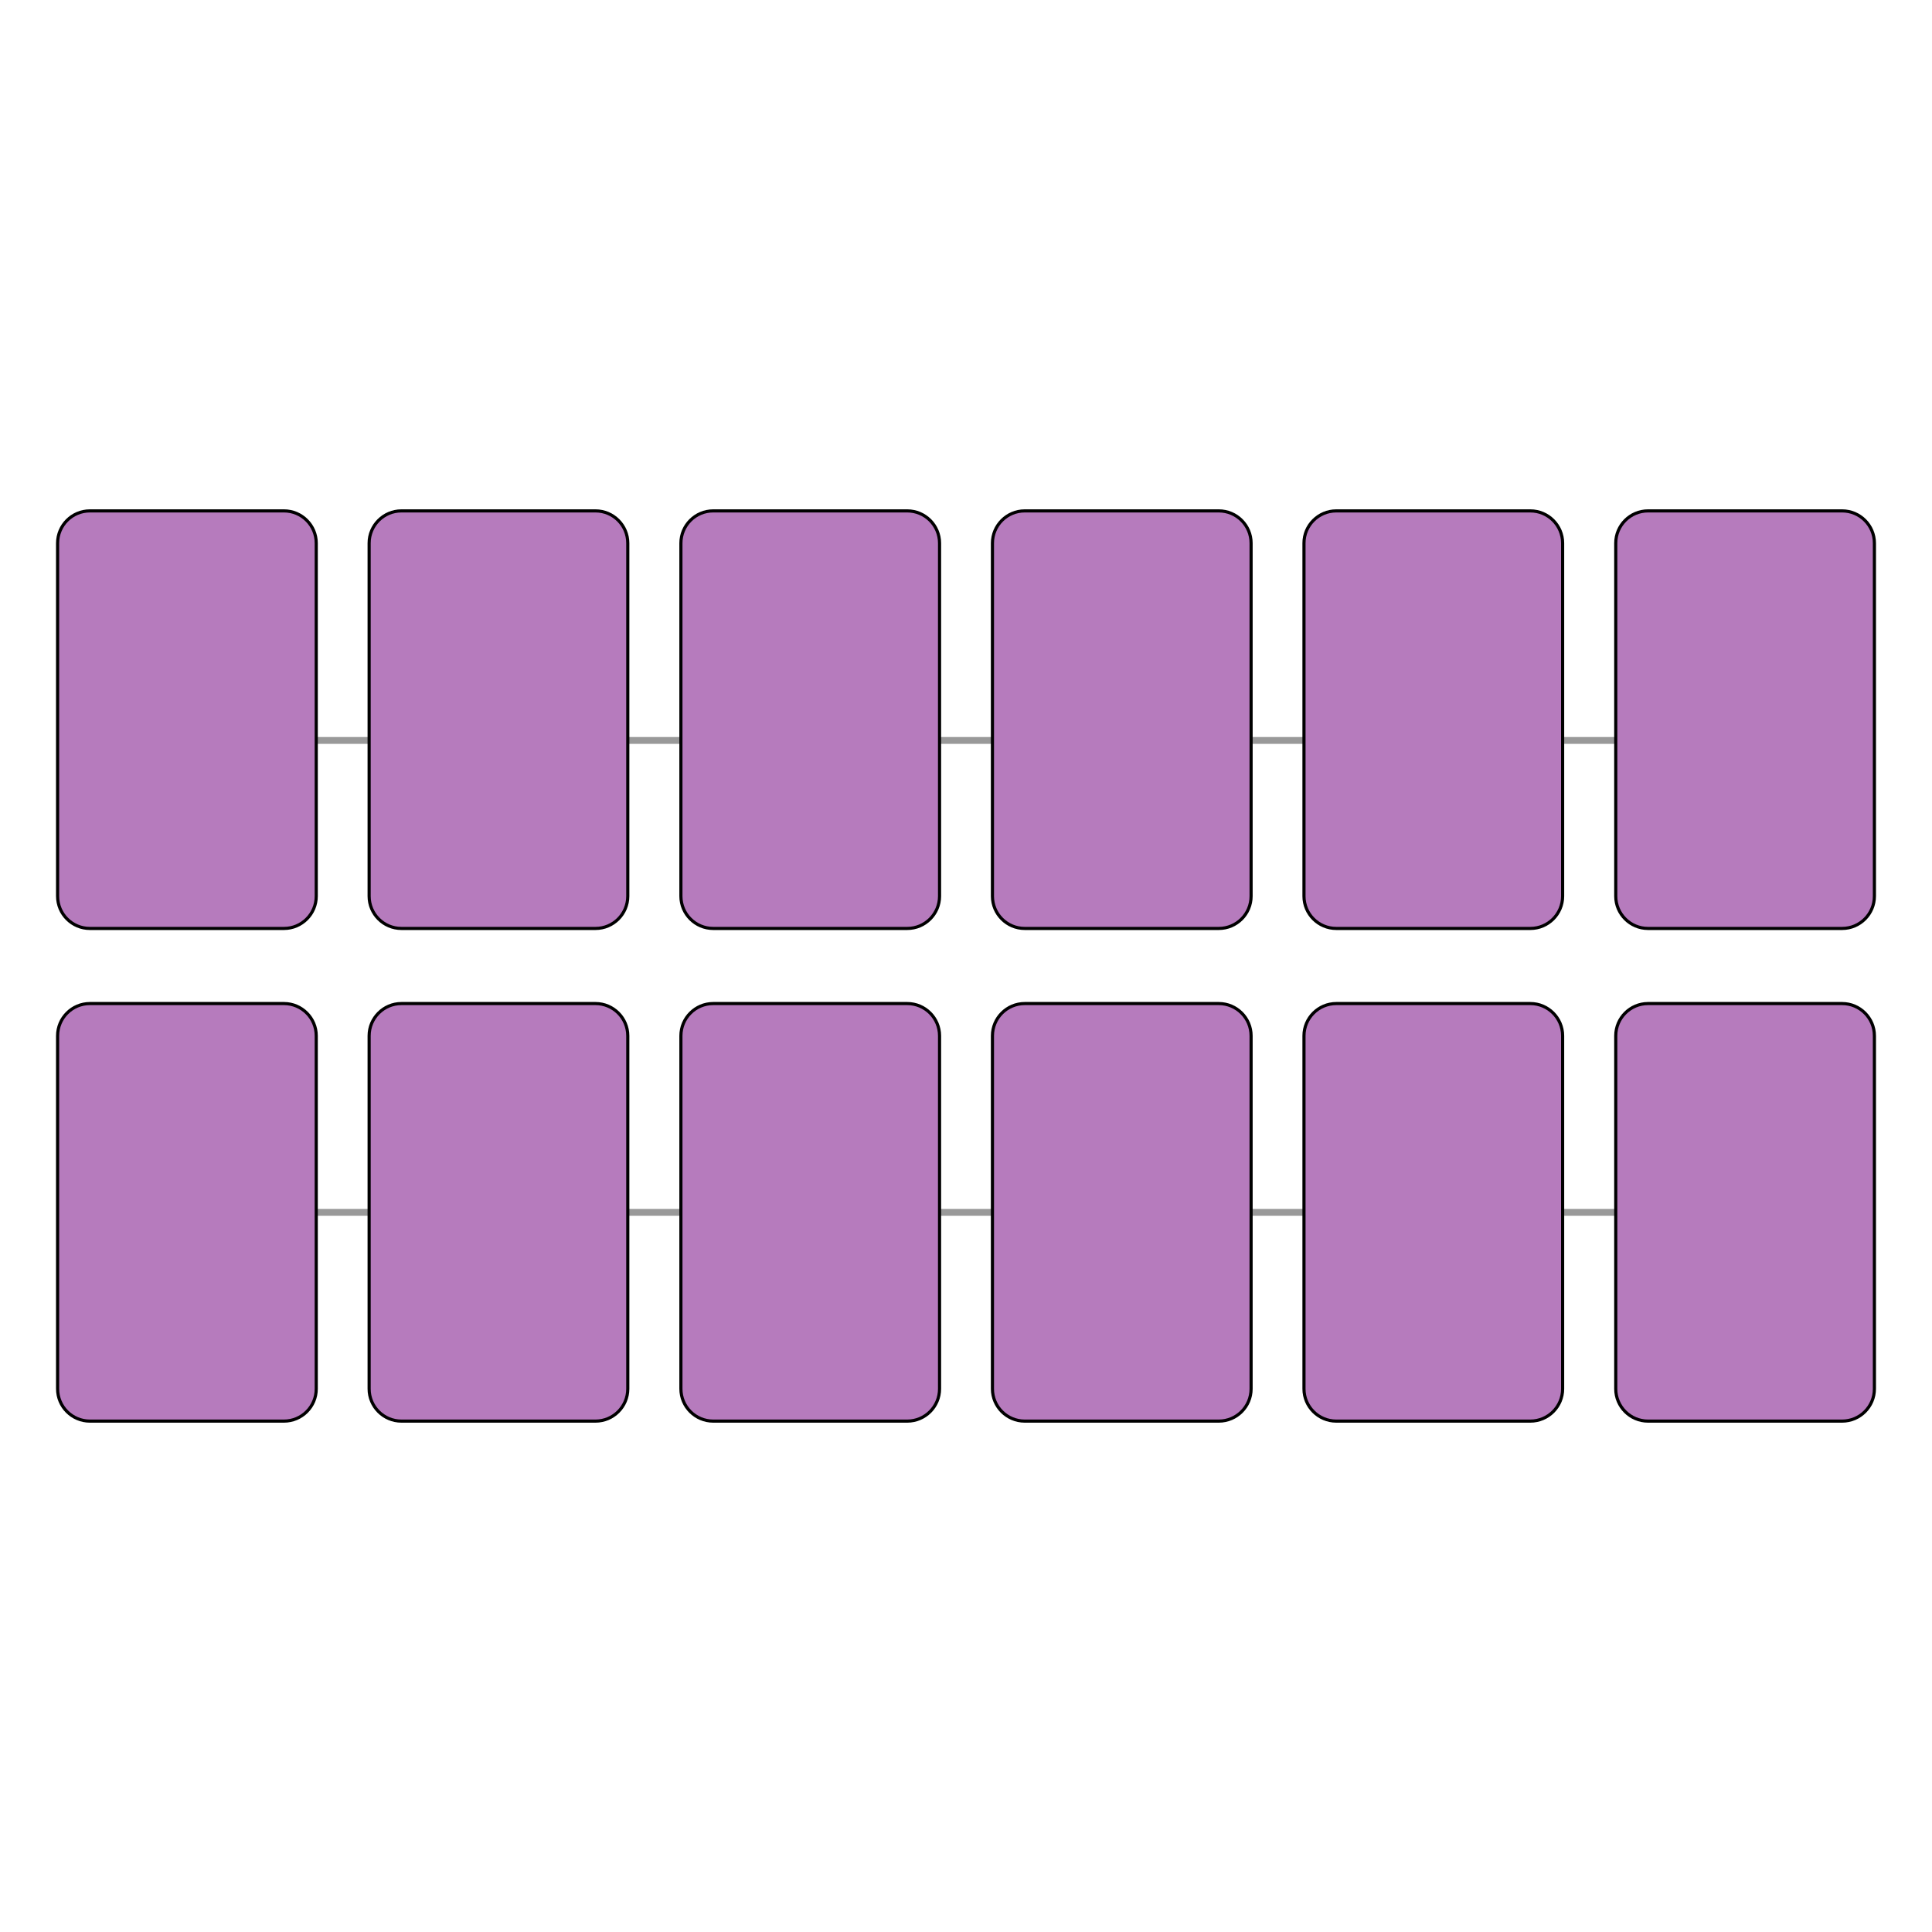
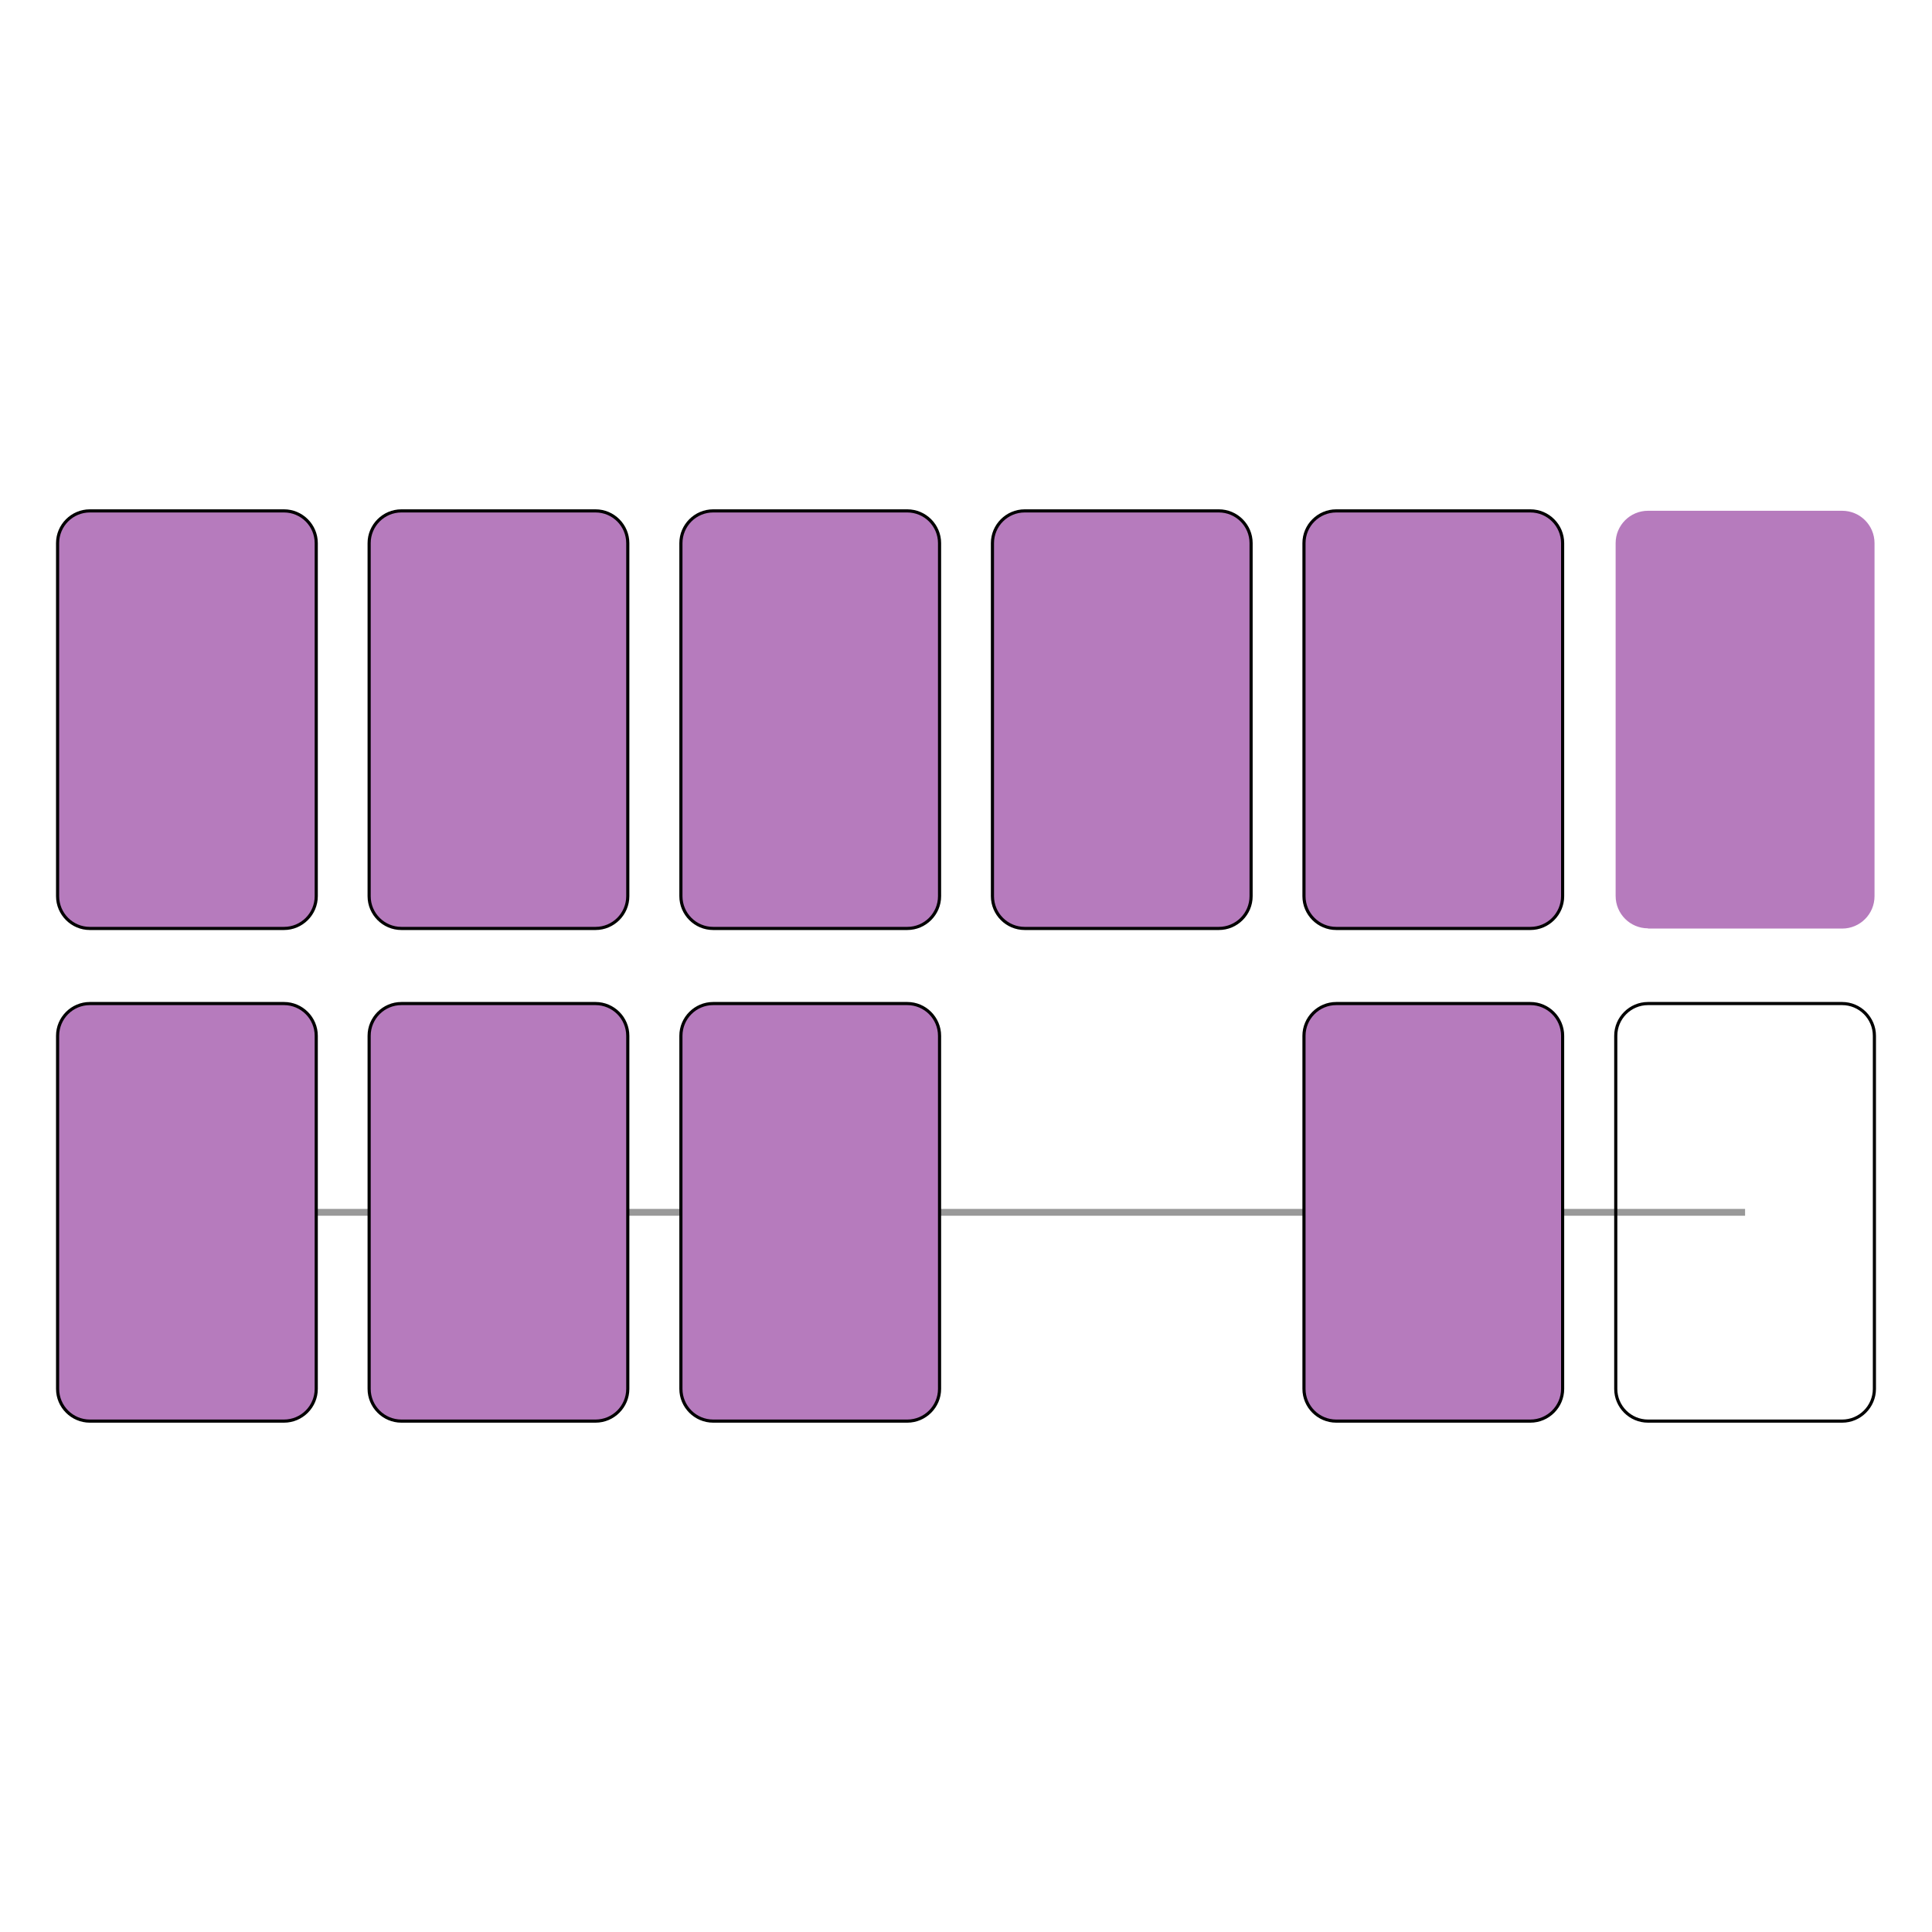
<svg xmlns="http://www.w3.org/2000/svg" version="1.1" id="トゥエルブマンス" x="0px" y="0px" viewBox="0 0 800 800" style="enable-background:new 0 0 800 800;" xml:space="preserve">
  <style type="text/css"> .st0{fill:none;stroke:#999999;stroke-width:2.835;stroke-miterlimit:10;} .st1{fill:#B67BBD;} </style>
  <g>
-     <line class="st0" x1="77.4" y1="306.6" x2="722.6" y2="306.6" />
-   </g>
+     </g>
  <g>
    <line class="st0" x1="77.4" y1="502" x2="722.6" y2="502" />
  </g>
  <g>
    <path class="st1" d="M37.2,384.4c-7.4,0-13.4-6-13.4-13.4V224.9c0-7.4,6-13.4,13.4-13.4h80.4c7.4,0,13.4,6,13.4,13.4v146.2 c0,7.4-6,13.4-13.4,13.4H37.2z" />
    <path d="M117.6,212.2c7,0,12.7,5.7,12.7,12.7v146.2c0,7-5.7,12.7-12.7,12.7H37.2c-7,0-12.7-5.7-12.7-12.7V224.9 c0-7,5.7-12.7,12.7-12.7H117.6 M117.6,210.9H37.2c-7.7,0-14,6.3-14,14v146.2c0,7.7,6.3,14,14,14h80.4c7.7,0,14-6.3,14-14V224.9 C131.6,217.2,125.3,210.9,117.6,210.9L117.6,210.9z" />
  </g>
  <g>
    <path class="st1" d="M166.3,384.4c-7.4,0-13.4-6-13.4-13.4V224.9c0-7.4,6-13.4,13.4-13.4h80.4c7.4,0,13.4,6,13.4,13.4v146.2 c0,7.4-6,13.4-13.4,13.4H166.3z" />
    <path d="M246.6,212.2c7,0,12.7,5.7,12.7,12.7v146.2c0,7-5.7,12.7-12.7,12.7h-80.4c-7,0-12.7-5.7-12.7-12.7V224.9 c0-7,5.7-12.7,12.7-12.7H246.6 M246.6,210.9h-80.4c-7.7,0-14,6.3-14,14v146.2c0,7.7,6.3,14,14,14h80.4c7.7,0,14-6.3,14-14V224.9 C260.6,217.2,254.3,210.9,246.6,210.9L246.6,210.9z" />
  </g>
  <g>
    <path class="st1" d="M295.3,384.4c-7.4,0-13.4-6-13.4-13.4V224.9c0-7.4,6-13.4,13.4-13.4h80.4c7.4,0,13.4,6,13.4,13.4v146.2 c0,7.4-6,13.4-13.4,13.4H295.3z" />
    <path d="M375.7,212.2c7,0,12.7,5.7,12.7,12.7v146.2c0,7-5.7,12.7-12.7,12.7h-80.4c-7,0-12.7-5.7-12.7-12.7V224.9 c0-7,5.7-12.7,12.7-12.7H375.7 M375.7,210.9h-80.4c-7.7,0-14,6.3-14,14v146.2c0,7.7,6.3,14,14,14h80.4c7.7,0,14-6.3,14-14V224.9 C389.7,217.2,383.4,210.9,375.7,210.9L375.7,210.9z" />
  </g>
  <g>
    <path class="st1" d="M424.3,384.4c-7.4,0-13.4-6-13.4-13.4V224.9c0-7.4,6-13.4,13.4-13.4h80.4c7.4,0,13.4,6,13.4,13.4v146.2 c0,7.4-6,13.4-13.4,13.4H424.3z" />
    <path d="M504.7,212.2c7,0,12.7,5.7,12.7,12.7v146.2c0,7-5.7,12.7-12.7,12.7h-80.4c-7,0-12.7-5.7-12.7-12.7V224.9 c0-7,5.7-12.7,12.7-12.7H504.7 M504.7,210.9h-80.4c-7.7,0-14,6.3-14,14v146.2c0,7.7,6.3,14,14,14h80.4c7.7,0,14-6.3,14-14V224.9 C518.7,217.2,512.4,210.9,504.7,210.9L504.7,210.9z" />
  </g>
  <g>
    <path class="st1" d="M553.4,384.4c-7.4,0-13.4-6-13.4-13.4V224.9c0-7.4,6-13.4,13.4-13.4h80.4c7.4,0,13.4,6,13.4,13.4v146.2 c0,7.4-6,13.4-13.4,13.4H553.4z" />
    <path d="M633.7,212.2c7,0,12.7,5.7,12.7,12.7v146.2c0,7-5.7,12.7-12.7,12.7h-80.4c-7,0-12.7-5.7-12.7-12.7V224.9 c0-7,5.7-12.7,12.7-12.7H633.7 M633.7,210.9h-80.4c-7.7,0-14,6.3-14,14v146.2c0,7.7,6.3,14,14,14h80.4c7.7,0,14-6.3,14-14V224.9 C647.7,217.2,641.4,210.9,633.7,210.9L633.7,210.9z" />
  </g>
  <g>
    <path class="st1" d="M682.4,384.4c-7.4,0-13.4-6-13.4-13.4V224.9c0-7.4,6-13.4,13.4-13.4h80.4c7.4,0,13.4,6,13.4,13.4v146.2 c0,7.4-6,13.4-13.4,13.4H682.4z" />
-     <path d="M762.8,212.2c7,0,12.7,5.7,12.7,12.7v146.2c0,7-5.7,12.7-12.7,12.7h-80.4c-7,0-12.7-5.7-12.7-12.7V224.9 c0-7,5.7-12.7,12.7-12.7H762.8 M762.8,210.9h-80.4c-7.7,0-14,6.3-14,14v146.2c0,7.7,6.3,14,14,14h80.4c7.7,0,14-6.3,14-14V224.9 C776.8,217.2,770.5,210.9,762.8,210.9L762.8,210.9z" />
  </g>
  <g>
    <path class="st1" d="M37.2,588.5c-7.4,0-13.4-6-13.4-13.4V428.9c0-7.4,6-13.4,13.4-13.4h80.4c7.4,0,13.4,6,13.4,13.4v146.2 c0,7.4-6,13.4-13.4,13.4H37.2z" />
    <path d="M117.6,416.2c7,0,12.7,5.7,12.7,12.7v146.2c0,7-5.7,12.7-12.7,12.7H37.2c-7,0-12.7-5.7-12.7-12.7V428.9 c0-7,5.7-12.7,12.7-12.7H117.6 M117.6,414.9H37.2c-7.7,0-14,6.3-14,14v146.2c0,7.7,6.3,14,14,14h80.4c7.7,0,14-6.3,14-14V428.9 C131.6,421.2,125.3,414.9,117.6,414.9L117.6,414.9z" />
  </g>
  <g>
    <path class="st1" d="M166.3,588.5c-7.4,0-13.4-6-13.4-13.4V428.9c0-7.4,6-13.4,13.4-13.4h80.4c7.4,0,13.4,6,13.4,13.4v146.2 c0,7.4-6,13.4-13.4,13.4H166.3z" />
    <path d="M246.6,416.2c7,0,12.7,5.7,12.7,12.7v146.2c0,7-5.7,12.7-12.7,12.7h-80.4c-7,0-12.7-5.7-12.7-12.7V428.9 c0-7,5.7-12.7,12.7-12.7H246.6 M246.6,414.9h-80.4c-7.7,0-14,6.3-14,14v146.2c0,7.7,6.3,14,14,14h80.4c7.7,0,14-6.3,14-14V428.9 C260.6,421.2,254.3,414.9,246.6,414.9L246.6,414.9z" />
  </g>
  <g>
    <path class="st1" d="M295.3,588.5c-7.4,0-13.4-6-13.4-13.4V428.9c0-7.4,6-13.4,13.4-13.4h80.4c7.4,0,13.4,6,13.4,13.4v146.2 c0,7.4-6,13.4-13.4,13.4H295.3z" />
    <path d="M375.7,416.2c7,0,12.7,5.7,12.7,12.7v146.2c0,7-5.7,12.7-12.7,12.7h-80.4c-7,0-12.7-5.7-12.7-12.7V428.9 c0-7,5.7-12.7,12.7-12.7H375.7 M375.7,414.9h-80.4c-7.7,0-14,6.3-14,14v146.2c0,7.7,6.3,14,14,14h80.4c7.7,0,14-6.3,14-14V428.9 C389.7,421.2,383.4,414.9,375.7,414.9L375.7,414.9z" />
  </g>
  <g>
-     <path class="st1" d="M424.3,588.5c-7.4,0-13.4-6-13.4-13.4V428.9c0-7.4,6-13.4,13.4-13.4h80.4c7.4,0,13.4,6,13.4,13.4v146.2 c0,7.4-6,13.4-13.4,13.4H424.3z" />
-     <path d="M504.7,416.2c7,0,12.7,5.7,12.7,12.7v146.2c0,7-5.7,12.7-12.7,12.7h-80.4c-7,0-12.7-5.7-12.7-12.7V428.9 c0-7,5.7-12.7,12.7-12.7H504.7 M504.7,414.9h-80.4c-7.7,0-14,6.3-14,14v146.2c0,7.7,6.3,14,14,14h80.4c7.7,0,14-6.3,14-14V428.9 C518.7,421.2,512.4,414.9,504.7,414.9L504.7,414.9z" />
-   </g>
+     </g>
  <g>
    <path class="st1" d="M553.4,588.5c-7.4,0-13.4-6-13.4-13.4V428.9c0-7.4,6-13.4,13.4-13.4h80.4c7.4,0,13.4,6,13.4,13.4v146.2 c0,7.4-6,13.4-13.4,13.4H553.4z" />
    <path d="M633.7,416.2c7,0,12.7,5.7,12.7,12.7v146.2c0,7-5.7,12.7-12.7,12.7h-80.4c-7,0-12.7-5.7-12.7-12.7V428.9 c0-7,5.7-12.7,12.7-12.7H633.7 M633.7,414.9h-80.4c-7.7,0-14,6.3-14,14v146.2c0,7.7,6.3,14,14,14h80.4c7.7,0,14-6.3,14-14V428.9 C647.7,421.2,641.4,414.9,633.7,414.9L633.7,414.9z" />
  </g>
  <g>
-     <path class="st1" d="M682.4,588.5c-7.4,0-13.4-6-13.4-13.4V428.9c0-7.4,6-13.4,13.4-13.4h80.4c7.4,0,13.4,6,13.4,13.4v146.2 c0,7.4-6,13.4-13.4,13.4H682.4z" />
    <path d="M762.8,416.2c7,0,12.7,5.7,12.7,12.7v146.2c0,7-5.7,12.7-12.7,12.7h-80.4c-7,0-12.7-5.7-12.7-12.7V428.9 c0-7,5.7-12.7,12.7-12.7H762.8 M762.8,414.9h-80.4c-7.7,0-14,6.3-14,14v146.2c0,7.7,6.3,14,14,14h80.4c7.7,0,14-6.3,14-14V428.9 C776.8,421.2,770.5,414.9,762.8,414.9L762.8,414.9z" />
  </g>
</svg>